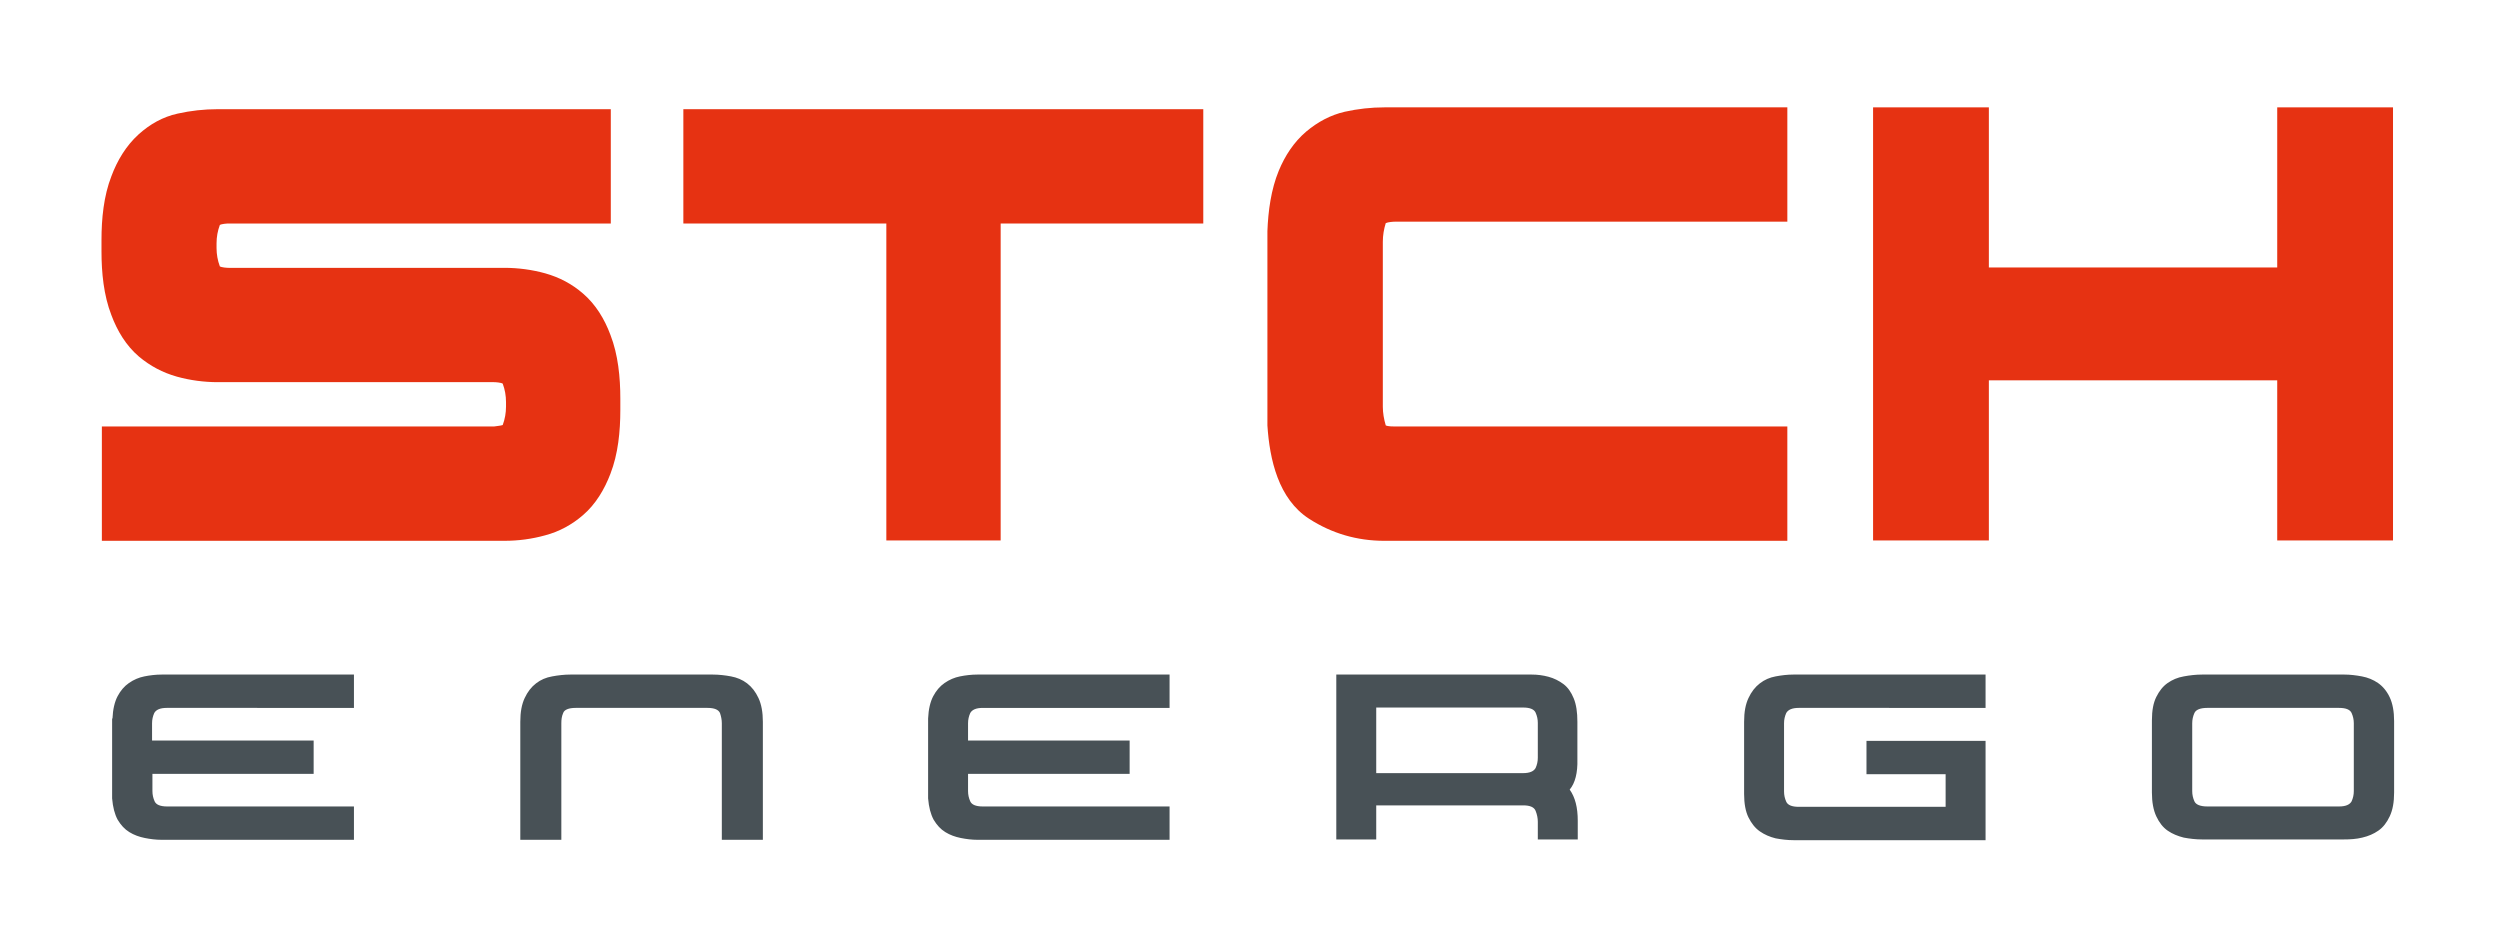
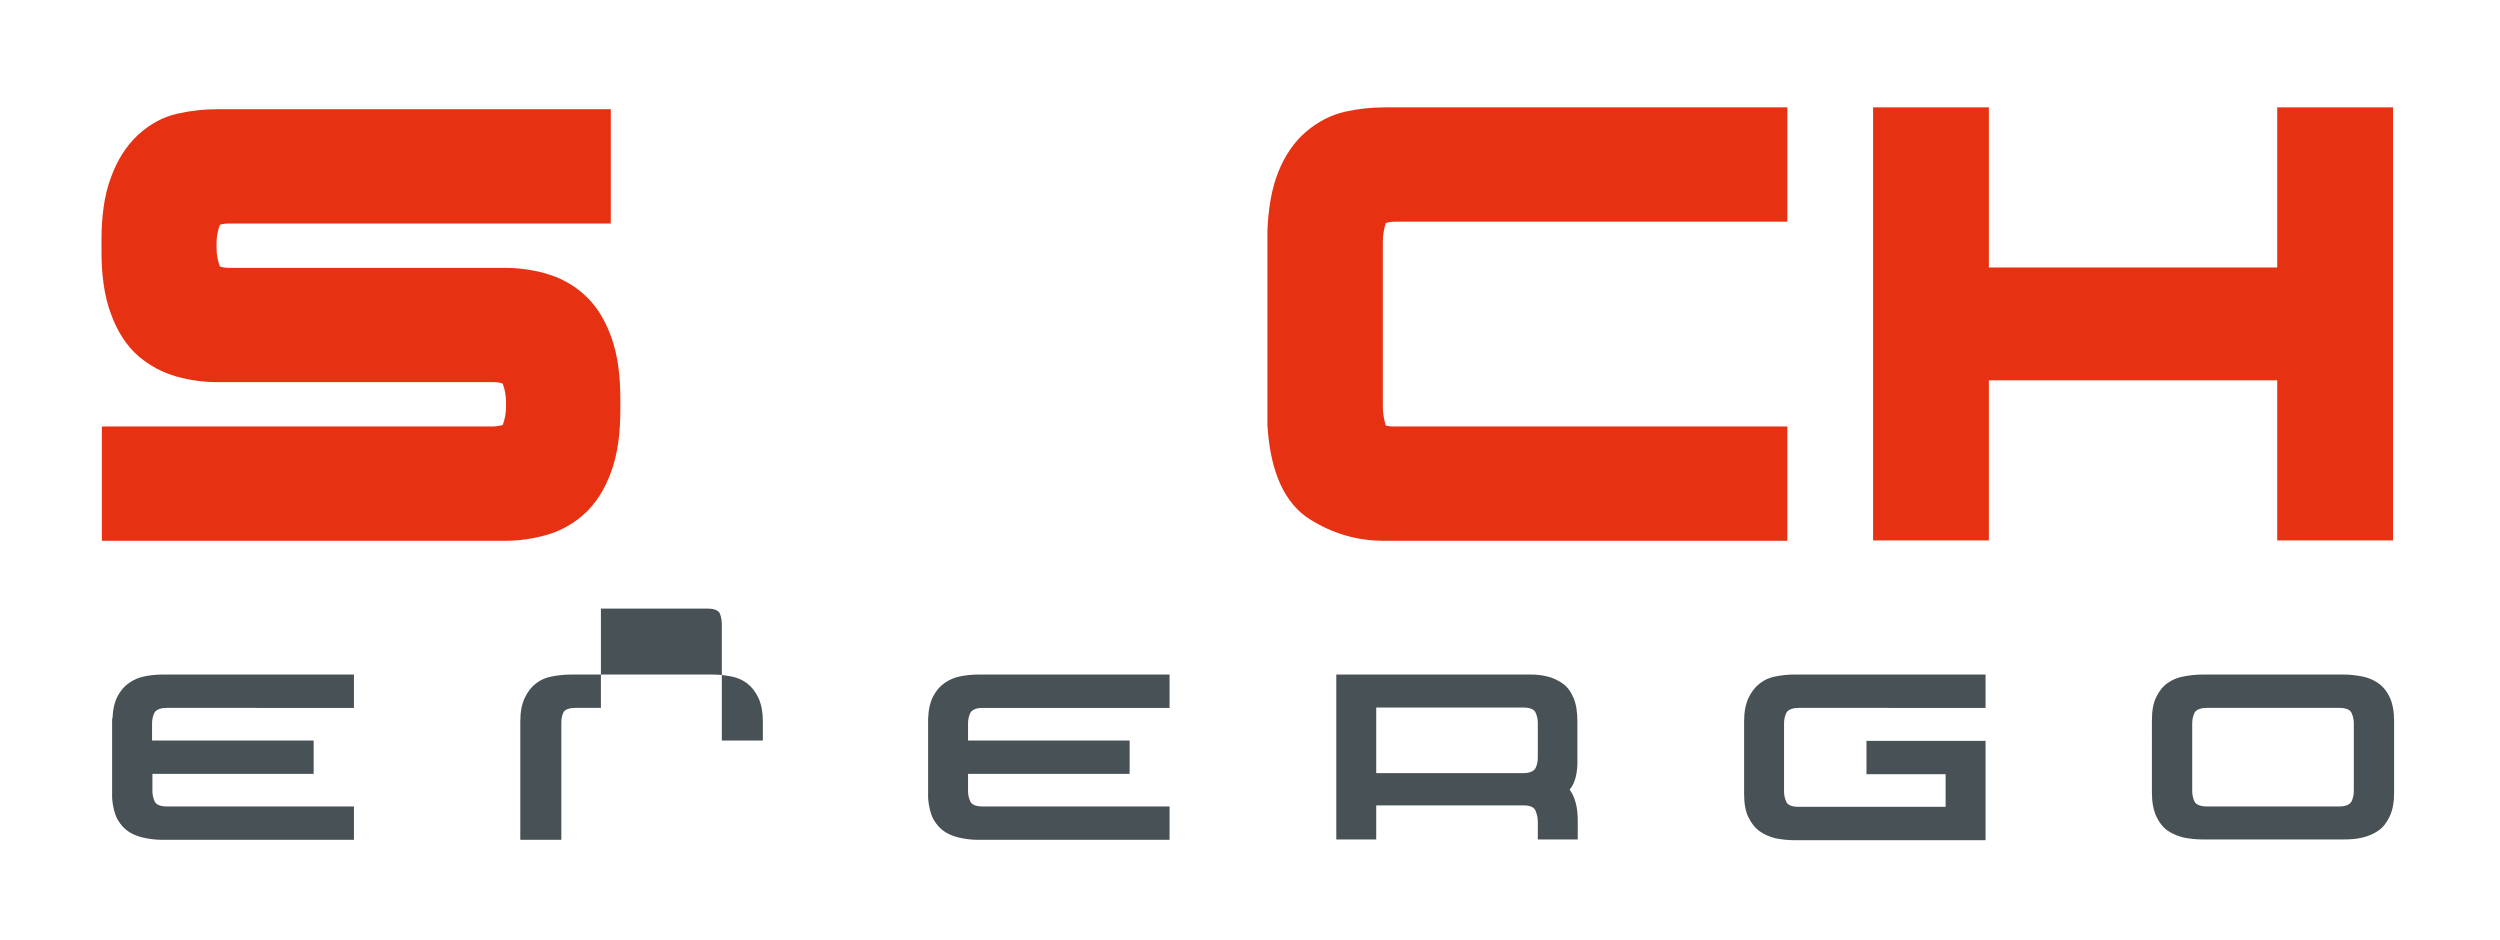
<svg xmlns="http://www.w3.org/2000/svg" version="1.1" id="Vrstva_1" x="0px" y="0px" viewBox="0 0 682.3 256.5" style="enable-background:new 0 0 682.3 256.5;" xml:space="preserve">
  <style type="text/css">
	.st0{fill-rule:evenodd;clip-rule:evenodd;fill:#E63212;}
	.st1{fill:#485156;}
</style>
  <polygon class="st0" points="542.8,73 621.5,73 621.5,29.3 653.1,29.3 653.1,147.5 621.5,147.5 621.5,103.8 542.8,103.8   542.8,147.5 511.2,147.5 511.2,29.3 542.8,29.3 " />
  <path class="st0" d="M378.2,60.9c-0.5,1.6-0.8,3.3-0.8,5.1v45c0,1.7,0.3,3.4,0.8,5.1c0.6,0.3,2,0.3,2.6,0.3h107v31.2H377.8  c-7.4,0-14.3-2-20.5-6c-8.4-5.4-10.8-16.2-11.4-25.5l0-0.2V63.2l0-0.1c0.2-5.5,1-11.4,3.1-16.5c1.7-4.1,4.1-7.8,7.5-10.7  c3.1-2.6,6.6-4.5,10.5-5.4c3.6-0.8,7.2-1.2,10.9-1.2h109.9v31.2h-107C380.2,60.5,378.8,60.6,378.2,60.9" />
-   <polygon class="st0" points="273.1,61 273.1,147.5 241.9,147.5 241.9,61 186.5,61 186.5,29.8 328.4,29.8 328.4,61 " />
  <path class="st0" d="M137.2,116c0.6-1.6,0.9-3.3,0.9-5v-1.3c0-1.7-0.3-3.4-0.9-5c-0.5-0.3-1.9-0.4-2.4-0.4H59.4  c-3.7,0-7.5-0.5-11.1-1.5c-3.9-1.1-7.3-2.9-10.4-5.5c-3.5-3-5.9-7-7.5-11.3c-2.1-5.4-2.7-11.6-2.7-17.4v-3.1c0-5.8,0.6-12,2.7-17.4  c1.6-4.3,4-8.3,7.4-11.4c3.1-2.8,6.6-4.8,10.7-5.7c3.6-0.8,7.2-1.2,10.9-1.2h107.3V61H62.4c-0.5,0-1.9,0.1-2.4,0.4  c-0.6,1.6-0.9,3.3-0.9,5v1.3c0,1.7,0.3,3.4,0.9,5c0.5,0.3,1.9,0.4,2.4,0.4h75.3c3.7,0,7.5,0.5,11.1,1.5c3.9,1.1,7.3,2.9,10.3,5.5  c3.5,3,5.9,7,7.5,11.3c2.1,5.4,2.7,11.6,2.7,17.4v3.1c0,5.8-0.6,12-2.7,17.4c-1.6,4.2-4,8.3-7.5,11.3c-3,2.6-6.5,4.5-10.3,5.5  c-3.6,1-7.3,1.5-11.1,1.5H27.8v-31.2h107C135.3,116.3,136.7,116.2,137.2,116" />
-   <path class="st1" d="M604.6,184.1h35.2c1.6,0,3.2,0.2,4.8,0.5c1.6,0.3,3.1,0.9,4.4,1.8c1.3,0.9,2.4,2.2,3.2,3.9  c0.8,1.7,1.2,3.9,1.2,6.5v19.1v0.4c0,2.7-0.4,4.8-1.2,6.5c-0.8,1.7-1.8,3-3.1,3.9c-1.3,0.9-2.7,1.5-4.4,1.9c-1.6,0.4-3.3,0.5-5,0.5  h-35H601c-1.7,0-3.4-0.2-5-0.5c-1.6-0.4-3.1-1-4.4-1.9c-1.3-0.9-2.3-2.2-3.1-3.9c-0.8-1.7-1.2-3.9-1.2-6.5V197v-0.4  c0-2.7,0.4-4.8,1.2-6.4c0.8-1.6,1.8-2.9,3.1-3.8c1.3-0.9,2.7-1.5,4.4-1.8c1.6-0.3,3.3-0.5,5-0.5H604.6z M635.8,193.2h-33.4  c-1.9,0-3.1,0.5-3.5,1.4c-0.4,0.9-0.6,1.8-0.6,2.8v18.5c0,1,0.2,1.9,0.6,2.8c0.4,0.9,1.6,1.4,3.5,1.4h33.8h2.2  c1.8,0,2.9-0.5,3.4-1.4c0.4-0.9,0.6-1.8,0.6-2.8v-18.5c0-1-0.2-1.9-0.6-2.8c-0.4-0.9-1.5-1.4-3.4-1.4H635.8z M587.4,197v-0.4V197z   M493.3,184.1h4.7h43.9v9.1H498h-4.7h-2.4c-1.8,0-2.9,0.5-3.4,1.4c-0.4,0.9-0.6,1.8-0.6,2.8v0.4v4.4v9.1v4.7c0,1,0.2,1.9,0.6,2.8  c0.4,0.9,1.5,1.4,3.4,1.4h2.4h4.7h33v-8.9h-21.6v-9.1H531h10.9v9.1v8.9v9.1H531h-33h-4.7h-3.8c-1.7,0-3.3-0.2-4.9-0.5  c-1.6-0.4-3-1-4.3-1.9c-1.3-0.9-2.3-2.2-3.1-3.8c-0.8-1.6-1.2-3.8-1.2-6.4v-0.2v-5.1v-9.1v-4.4V197c0-2.7,0.4-4.8,1.2-6.5  c0.8-1.7,1.8-3,3.1-4c1.3-1,2.7-1.6,4.3-1.9c1.6-0.3,3.2-0.5,4.9-0.5H493.3z M408.6,211h7.1c1.8,0,2.9-0.5,3.4-1.4  c0.4-0.9,0.6-1.8,0.6-2.8V202v-4.7c0-1-0.2-1.9-0.6-2.8c-0.4-0.9-1.5-1.4-3.4-1.4h-7.1h-33V211H408.6z M428.4,215.5  c1.5,2.1,2.2,4.9,2.2,8.5v5.1h-10.9v-4.8c0-1-0.2-2-0.6-3c-0.4-1-1.5-1.5-3.4-1.5h-7.1h-33v9.3h-10.9v-45h4.5h6.4h33h8.5h0.9  c1.6,0,3.1,0.2,4.6,0.6c1.5,0.4,2.9,1.1,4.1,2c1.2,0.9,2.1,2.2,2.8,3.9c0.7,1.7,1,3.8,1,6.4v5.1v5.1  C430.6,210.9,429.9,213.7,428.4,215.5z M253.3,196.1c0.1-2.5,0.6-4.6,1.4-6.1c0.8-1.5,1.8-2.7,3.1-3.6c1.3-0.9,2.7-1.5,4.2-1.8  c1.5-0.3,3.1-0.5,4.8-0.5h1.6h6.9h43.9v9.1h-43.9h-6.9h-0.2c-1.8,0-2.9,0.5-3.4,1.4c-0.4,0.9-0.6,1.8-0.6,2.8v4.7h44.1v9.1h-44.1  v4.7c0,1,0.2,1.9,0.6,2.8c0.4,0.9,1.5,1.4,3.4,1.4h0.2h6.9h43.9v9.1h-43.9h-6.9h-1.6c-1.6,0-3.1-0.2-4.6-0.5  c-1.5-0.3-2.9-0.8-4.2-1.6c-1.3-0.8-2.3-1.9-3.2-3.4c-0.8-1.5-1.3-3.4-1.5-5.8v-1.6v-5.1v-9.1V197V196.1z M164,193.2h-6.9  c-1.9,0-3.1,0.5-3.4,1.4c-0.4,0.9-0.5,1.8-0.5,2.8v4.7v27.1H142v-27.1V197c0-2.7,0.4-4.8,1.2-6.5c0.8-1.7,1.8-3,3.1-4  c1.3-1,2.7-1.6,4.4-1.9c1.6-0.3,3.3-0.5,5-0.5h0.5h7.8h22.2h6.5h1.8c1.7,0,3.4,0.2,5,0.5c1.6,0.3,3.1,0.9,4.4,1.9  c1.3,1,2.3,2.3,3.1,4c0.8,1.7,1.2,3.9,1.2,6.5v5.1v27.1H197v-27.1v-4.7c0-1-0.2-1.9-0.5-2.8c-0.4-0.9-1.5-1.4-3.4-1.4h-0.4h-6.5H164  z M30.7,196.1c0.1-2.5,0.6-4.6,1.4-6.1c0.8-1.5,1.8-2.7,3.1-3.6c1.3-0.9,2.7-1.5,4.2-1.8c1.5-0.3,3.1-0.5,4.8-0.5h1.6h6.9h43.9v9.1  H52.6h-6.9h-0.2c-1.8,0-2.9,0.5-3.4,1.4c-0.4,0.9-0.6,1.8-0.6,2.8v4.7h44.1v9.1H41.6v4.7c0,1,0.2,1.9,0.6,2.8  c0.4,0.9,1.5,1.4,3.4,1.4h0.2h6.9h43.9v9.1H52.6h-6.9h-1.6c-1.6,0-3.1-0.2-4.6-0.5c-1.5-0.3-2.9-0.8-4.2-1.6  c-1.3-0.8-2.3-1.9-3.2-3.4c-0.8-1.5-1.3-3.4-1.5-5.8v-1.6v-5.1v-9.1V197V196.1z" />
+   <path class="st1" d="M604.6,184.1h35.2c1.6,0,3.2,0.2,4.8,0.5c1.6,0.3,3.1,0.9,4.4,1.8c1.3,0.9,2.4,2.2,3.2,3.9  c0.8,1.7,1.2,3.9,1.2,6.5v19.1v0.4c0,2.7-0.4,4.8-1.2,6.5c-0.8,1.7-1.8,3-3.1,3.9c-1.3,0.9-2.7,1.5-4.4,1.9c-1.6,0.4-3.3,0.5-5,0.5  h-35H601c-1.7,0-3.4-0.2-5-0.5c-1.6-0.4-3.1-1-4.4-1.9c-1.3-0.9-2.3-2.2-3.1-3.9c-0.8-1.7-1.2-3.9-1.2-6.5V197v-0.4  c0-2.7,0.4-4.8,1.2-6.4c0.8-1.6,1.8-2.9,3.1-3.8c1.3-0.9,2.7-1.5,4.4-1.8c1.6-0.3,3.3-0.5,5-0.5H604.6z M635.8,193.2h-33.4  c-1.9,0-3.1,0.5-3.5,1.4c-0.4,0.9-0.6,1.8-0.6,2.8v18.5c0,1,0.2,1.9,0.6,2.8c0.4,0.9,1.6,1.4,3.5,1.4h33.8h2.2  c1.8,0,2.9-0.5,3.4-1.4c0.4-0.9,0.6-1.8,0.6-2.8v-18.5c0-1-0.2-1.9-0.6-2.8c-0.4-0.9-1.5-1.4-3.4-1.4H635.8z M587.4,197v-0.4V197z   M493.3,184.1h4.7h43.9v9.1H498h-4.7h-2.4c-1.8,0-2.9,0.5-3.4,1.4c-0.4,0.9-0.6,1.8-0.6,2.8v0.4v4.4v9.1v4.7c0,1,0.2,1.9,0.6,2.8  c0.4,0.9,1.5,1.4,3.4,1.4h2.4h4.7h33v-8.9h-21.6v-9.1H531h10.9v9.1v8.9v9.1H531h-33h-4.7h-3.8c-1.7,0-3.3-0.2-4.9-0.5  c-1.6-0.4-3-1-4.3-1.9c-1.3-0.9-2.3-2.2-3.1-3.8c-0.8-1.6-1.2-3.8-1.2-6.4v-0.2v-5.1v-9.1v-4.4V197c0-2.7,0.4-4.8,1.2-6.5  c0.8-1.7,1.8-3,3.1-4c1.3-1,2.7-1.6,4.3-1.9c1.6-0.3,3.2-0.5,4.9-0.5H493.3z M408.6,211h7.1c1.8,0,2.9-0.5,3.4-1.4  c0.4-0.9,0.6-1.8,0.6-2.8V202v-4.7c0-1-0.2-1.9-0.6-2.8c-0.4-0.9-1.5-1.4-3.4-1.4h-7.1h-33V211H408.6z M428.4,215.5  c1.5,2.1,2.2,4.9,2.2,8.5v5.1h-10.9v-4.8c0-1-0.2-2-0.6-3c-0.4-1-1.5-1.5-3.4-1.5h-7.1h-33v9.3h-10.9v-45h4.5h6.4h33h8.5h0.9  c1.6,0,3.1,0.2,4.6,0.6c1.5,0.4,2.9,1.1,4.1,2c1.2,0.9,2.1,2.2,2.8,3.9c0.7,1.7,1,3.8,1,6.4v5.1v5.1  C430.6,210.9,429.9,213.7,428.4,215.5z M253.3,196.1c0.1-2.5,0.6-4.6,1.4-6.1c0.8-1.5,1.8-2.7,3.1-3.6c1.3-0.9,2.7-1.5,4.2-1.8  c1.5-0.3,3.1-0.5,4.8-0.5h1.6h6.9h43.9v9.1h-43.9h-6.9h-0.2c-1.8,0-2.9,0.5-3.4,1.4c-0.4,0.9-0.6,1.8-0.6,2.8v4.7h44.1v9.1h-44.1  v4.7c0,1,0.2,1.9,0.6,2.8c0.4,0.9,1.5,1.4,3.4,1.4h0.2h6.9h43.9v9.1h-43.9h-6.9h-1.6c-1.6,0-3.1-0.2-4.6-0.5  c-1.5-0.3-2.9-0.8-4.2-1.6c-1.3-0.8-2.3-1.9-3.2-3.4c-0.8-1.5-1.3-3.4-1.5-5.8v-1.6v-5.1v-9.1V197V196.1z M164,193.2h-6.9  c-1.9,0-3.1,0.5-3.4,1.4c-0.4,0.9-0.5,1.8-0.5,2.8v4.7v27.1H142v-27.1V197c0-2.7,0.4-4.8,1.2-6.5c0.8-1.7,1.8-3,3.1-4  c1.3-1,2.7-1.6,4.4-1.9c1.6-0.3,3.3-0.5,5-0.5h0.5h7.8h22.2h6.5h1.8c1.7,0,3.4,0.2,5,0.5c1.6,0.3,3.1,0.9,4.4,1.9  c1.3,1,2.3,2.3,3.1,4c0.8,1.7,1.2,3.9,1.2,6.5v5.1H197v-27.1v-4.7c0-1-0.2-1.9-0.5-2.8c-0.4-0.9-1.5-1.4-3.4-1.4h-0.4h-6.5H164  z M30.7,196.1c0.1-2.5,0.6-4.6,1.4-6.1c0.8-1.5,1.8-2.7,3.1-3.6c1.3-0.9,2.7-1.5,4.2-1.8c1.5-0.3,3.1-0.5,4.8-0.5h1.6h6.9h43.9v9.1  H52.6h-6.9h-0.2c-1.8,0-2.9,0.5-3.4,1.4c-0.4,0.9-0.6,1.8-0.6,2.8v4.7h44.1v9.1H41.6v4.7c0,1,0.2,1.9,0.6,2.8  c0.4,0.9,1.5,1.4,3.4,1.4h0.2h6.9h43.9v9.1H52.6h-6.9h-1.6c-1.6,0-3.1-0.2-4.6-0.5c-1.5-0.3-2.9-0.8-4.2-1.6  c-1.3-0.8-2.3-1.9-3.2-3.4c-0.8-1.5-1.3-3.4-1.5-5.8v-1.6v-5.1v-9.1V197V196.1z" />
  <g>
</g>
  <g>
</g>
  <g>
</g>
  <g>
</g>
  <g>
</g>
  <g>
</g>
</svg>